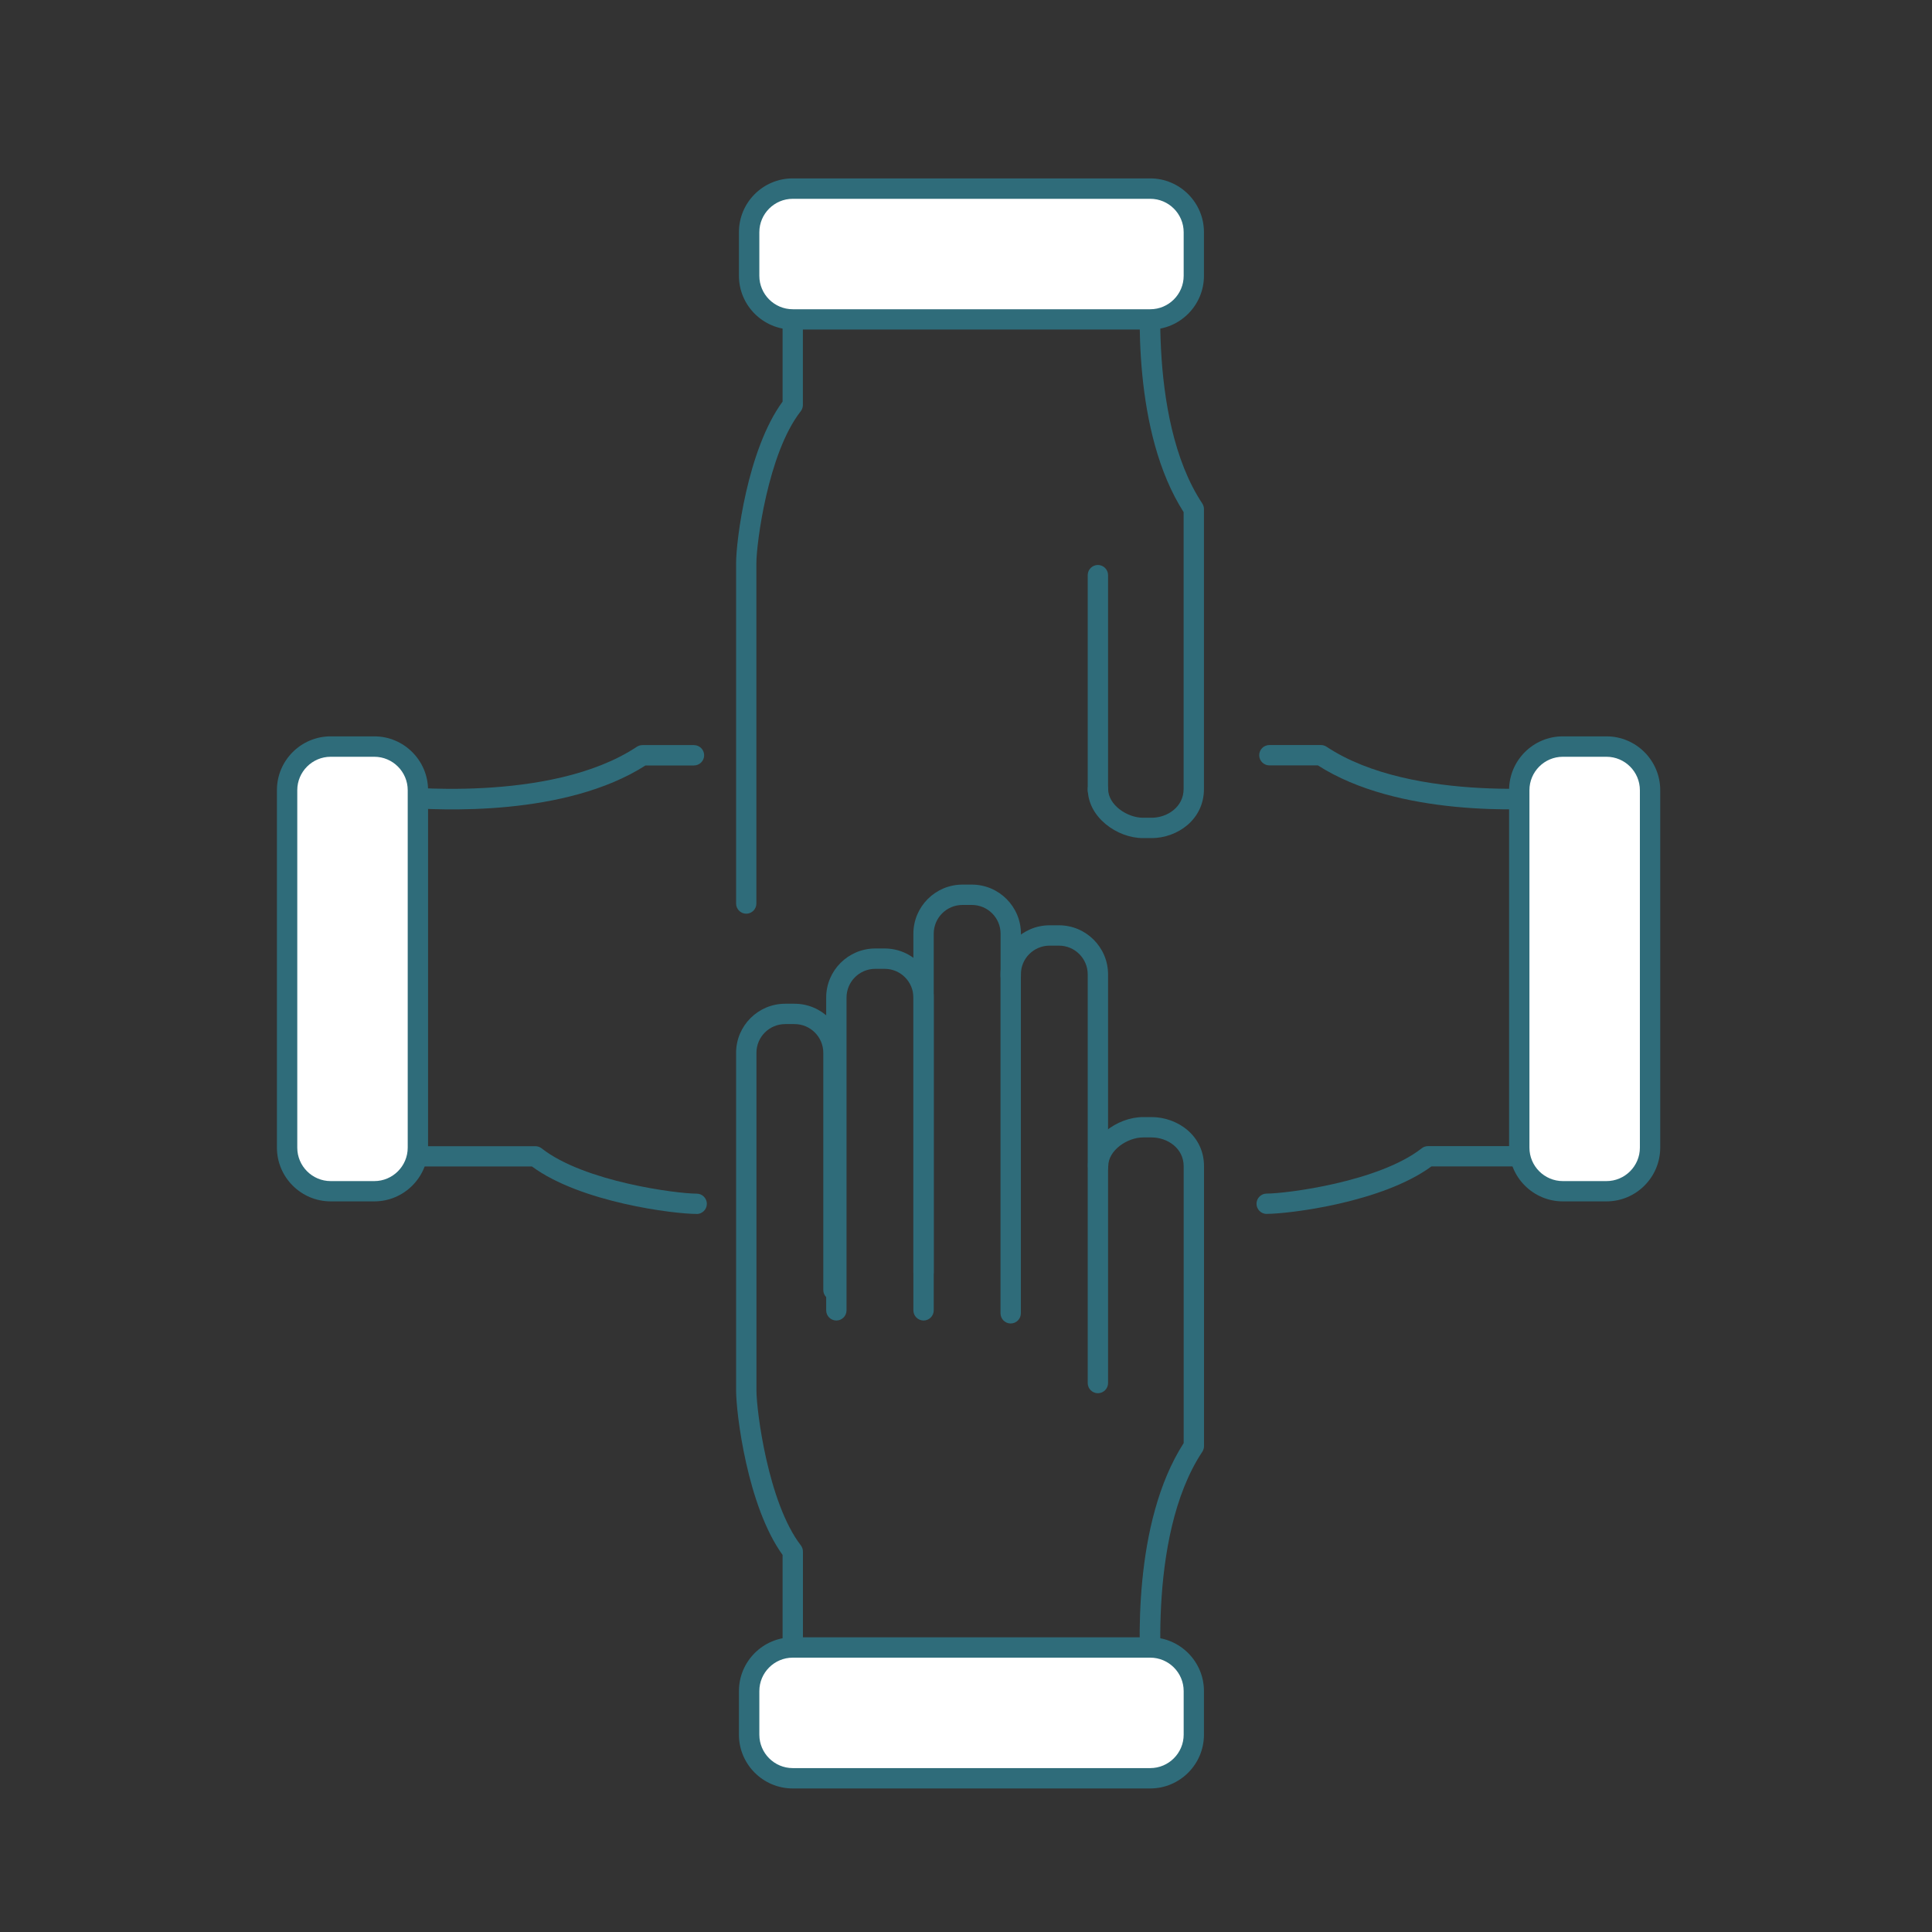
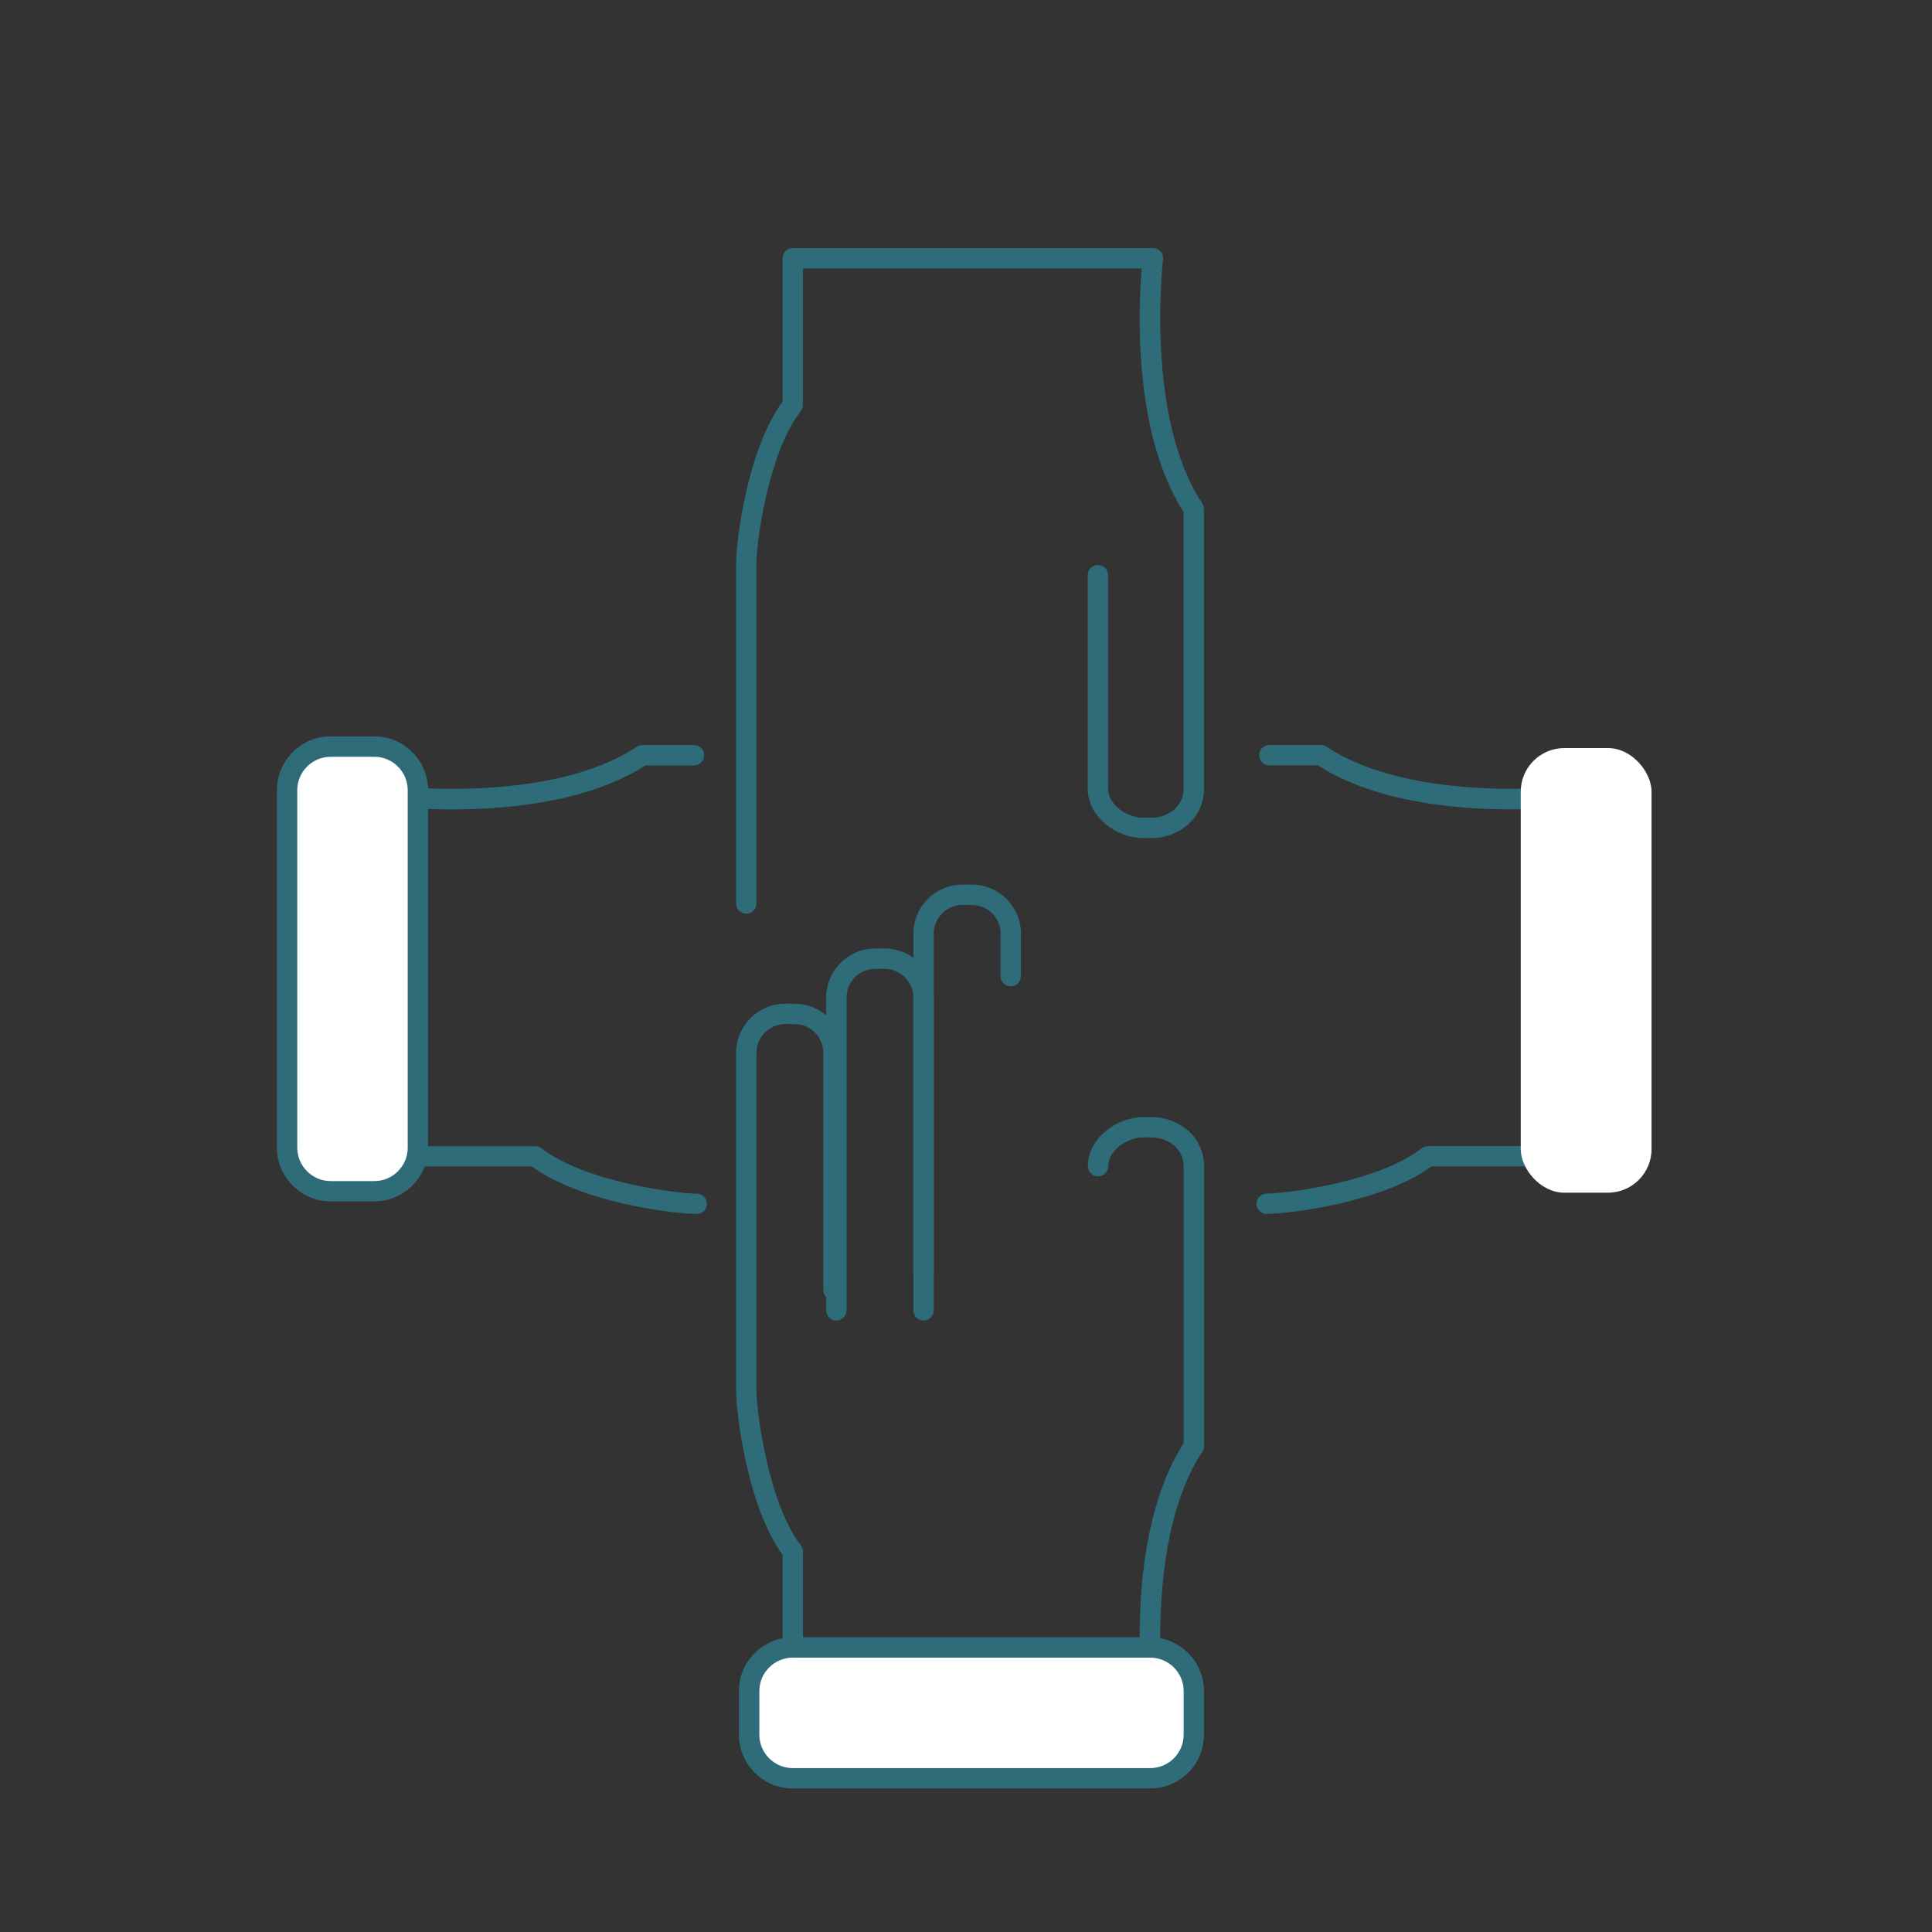
<svg xmlns="http://www.w3.org/2000/svg" version="1.1" viewBox="0 0 300 300">
  <rect x="0" y="0" width="300" height="300" fill="#333333" stroke="none" />
  <defs>
    <style>
      .cls-1 {
        fill: #fff;
      }

      .cls-2 {
        fill: #2f6c7a;
      }
    </style>
  </defs>
  <g>
    <g id="Ebene_3">
      <g>
        <g>
          <path class="cls-2" d="M143.41,199.19c-.87,0-1.58-.71-1.58-1.58v-52.63c0-4.2,3.42-7.62,7.62-7.62h1.46c4.2,0,7.62,3.42,7.62,7.62v6.6c0,.87-.71,1.58-1.58,1.58s-1.58-.71-1.58-1.58v-6.6c0-2.46-2-4.46-4.46-4.46h-1.46c-2.46,0-4.46,2-4.46,4.46v52.63c0,.87-.71,1.58-1.58,1.58Z" />
-           <path class="cls-2" d="M170.48,216.34c-.87,0-1.58-.71-1.58-1.58v-63.46c0-2.46-2-4.46-4.46-4.46h-1.46c-2.46,0-4.46,2-4.46,4.46v52.63c0,.87-.71,1.58-1.58,1.58s-1.58-.71-1.58-1.58v-52.63c0-4.2,3.42-7.62,7.62-7.62h1.46c4.2,0,7.62,3.42,7.62,7.62v63.46c0,.87-.71,1.58-1.58,1.58Z" />
          <path class="cls-2" d="M143.41,205.05c-.87,0-1.58-.71-1.58-1.58v-48.57c0-2.46-2-4.46-4.46-4.46h-1.46c-2.46,0-4.46,2-4.46,4.46v48.57c0,.87-.71,1.58-1.58,1.58s-1.58-.71-1.58-1.58v-48.57c0-4.2,3.42-7.62,7.62-7.62h1.46c4.2,0,7.62,3.42,7.62,7.62v48.57c0,.87-.71,1.58-1.58,1.58Z" />
          <path class="cls-2" d="M179.03,265.07h-55.93c-.87,0-1.58-.71-1.58-1.58v-22.04c-5.48-7.58-7.22-22.03-7.22-25.53v-52.44c0-4.2,3.42-7.62,7.62-7.62h1.46c4.2,0,7.62,3.42,7.62,7.62v36.83c0,.87-.71,1.58-1.58,1.58s-1.58-.71-1.58-1.58v-36.83c0-2.46-2-4.46-4.46-4.46h-1.46c-2.46,0-4.46,2-4.46,4.46v52.44c0,3.07,1.8,17.43,6.89,24.04.21.28.33.62.33.96v20.99h52.61c-.51-5.97-1.43-25.43,6.51-37.83v-42.99c0-2.8-2.53-4.47-4.98-4.47h-1.31c-2.45,0-5.42,1.99-5.42,4.46,0,.87-.71,1.58-1.58,1.58s-1.58-.71-1.58-1.58c0-4.36,4.53-7.62,8.58-7.62h1.31c4,0,8.14,2.85,8.14,7.63v43.46c0,.31-.09.61-.26.87-8.93,13.46-6.12,37.64-6.09,37.88.05.45-.09.9-.39,1.24-.3.34-.73.53-1.18.53Z" />
        </g>
        <path class="cls-2" d="M170.48,124.28c-.87,0-1.58-.71-1.58-1.58v-33.39c0-.87.71-1.58,1.58-1.58s1.58.71,1.58,1.58v33.39c0,.87-.71,1.58-1.58,1.58Z" />
        <g>
          <path class="cls-2" d="M115.88,141.88c-.87,0-1.58-.71-1.58-1.58v-52.86c0-3.44,1.74-17.62,7.22-25.08v-22.25c0-.87.71-1.58,1.58-1.58h55.93c.45,0,.88.19,1.18.53.3.34.44.79.39,1.24-.03.24-2.84,24.42,6.09,37.88.17.26.26.56.26.87v43.46c0,4.77-4.14,7.63-8.14,7.63h-1.32c-4.05,0-8.58-3.26-8.58-7.62,0-.87.71-1.58,1.58-1.58s1.58.71,1.58,1.58c0,2.47,2.96,4.46,5.42,4.46h1.32c2.45,0,4.98-1.67,4.98-4.47v-42.99c-7.93-12.4-7.01-31.86-6.51-37.83h-52.61v21.2c0,.35-.12.7-.34.98-5.09,6.48-6.88,20.56-6.88,23.57v52.86c0,.87-.71,1.58-1.58,1.58Z" />
          <path class="cls-2" d="M196.69,188.5c-.87,0-1.58-.71-1.58-1.58s.71-1.58,1.58-1.58c3.08,0,17.45-1.83,24.07-7.03.28-.22.62-.34.98-.34h20.72v-52.61c-5.97.51-25.42,1.43-37.82-6.51h-7.53c-.87,0-1.58-.71-1.58-1.58s.71-1.58,1.58-1.58h8c.31,0,.61.09.87.26,13.47,8.94,37.62,6.12,37.87,6.09.45-.05.9.09,1.24.39.34.3.53.73.53,1.18v55.93c0,.87-.71,1.58-1.58,1.58h-21.77c-7.59,5.59-22.07,7.37-25.57,7.37Z" />
          <path class="cls-2" d="M108.17,188.5c-3.5,0-17.98-1.77-25.57-7.37h-21.77c-.87,0-1.58-.71-1.58-1.58v-55.93c0-.45.19-.88.53-1.18.34-.3.79-.44,1.24-.39.24.03,24.41,2.84,37.87-6.09.26-.17.56-.26.87-.26h8c.87,0,1.58.71,1.58,1.58s-.71,1.58-1.58,1.58h-7.53c-12.4,7.93-31.85,7.01-37.82,6.51v52.61h20.72c.35,0,.7.12.98.34,6.61,5.19,20.99,7.03,24.07,7.03.87,0,1.58.71,1.58,1.58s-.71,1.58-1.58,1.58Z" />
          <rect class="cls-1" x="116.56" y="255.6" width="69.04" height="20.31" rx="6.77" ry="6.77" />
          <path class="cls-2" d="M178.6,277.71h-55.51c-4.6,0-8.35-3.75-8.35-8.35v-6.77c0-4.6,3.74-8.35,8.35-8.35h55.51c4.6,0,8.35,3.75,8.35,8.35v6.77c0,4.6-3.74,8.35-8.35,8.35ZM123.1,257.4c-2.86,0-5.19,2.33-5.19,5.19v6.77c0,2.86,2.33,5.19,5.19,5.19h55.51c2.86,0,5.19-2.33,5.19-5.19v-6.77c0-2.86-2.33-5.19-5.19-5.19h-55.51Z" />
-           <rect class="cls-1" x="116.56" y="29.06" width="69.04" height="20.31" rx="6.77" ry="6.77" />
-           <path class="cls-2" d="M178.6,51.17h-55.51c-4.6,0-8.35-3.75-8.35-8.35v-6.77c0-4.6,3.74-8.35,8.35-8.35h55.51c4.6,0,8.35,3.75,8.35,8.35v6.77c0,4.6-3.74,8.35-8.35,8.35ZM123.1,30.87c-2.86,0-5.19,2.33-5.19,5.19v6.77c0,2.86,2.33,5.19,5.19,5.19h55.51c2.86,0,5.19-2.33,5.19-5.19v-6.77c0-2.86-2.33-5.19-5.19-5.19h-55.51Z" />
          <rect class="cls-1" x="236.14" y="116.16" width="20.31" height="69.04" rx="6.77" ry="6.77" />
-           <path class="cls-2" d="M249.45,186.55h-6.77c-4.6,0-8.35-3.75-8.35-8.35v-55.51c0-4.6,3.74-8.35,8.35-8.35h6.77c4.6,0,8.35,3.75,8.35,8.35v55.51c0,4.6-3.74,8.35-8.35,8.35ZM242.68,117.51c-2.86,0-5.19,2.33-5.19,5.19v55.51c0,2.86,2.33,5.19,5.19,5.19h6.77c2.86,0,5.19-2.33,5.19-5.19v-55.51c0-2.86-2.33-5.19-5.19-5.19h-6.77Z" />
          <rect class="cls-1" x="44.81" y="116.16" width="20.31" height="69.04" rx="6.77" ry="6.77" />
          <path class="cls-2" d="M58.12,186.55h-6.77c-4.6,0-8.35-3.75-8.35-8.35v-55.51c0-4.6,3.74-8.35,8.35-8.35h6.77c4.6,0,8.35,3.75,8.35,8.35v55.51c0,4.6-3.74,8.35-8.35,8.35ZM51.35,117.51c-2.86,0-5.19,2.33-5.19,5.19v55.51c0,2.86,2.33,5.19,5.19,5.19h6.77c2.86,0,5.19-2.33,5.19-5.19v-55.51c0-2.86-2.33-5.19-5.19-5.19h-6.77Z" />
        </g>
      </g>
    </g>
  </g>
</svg>